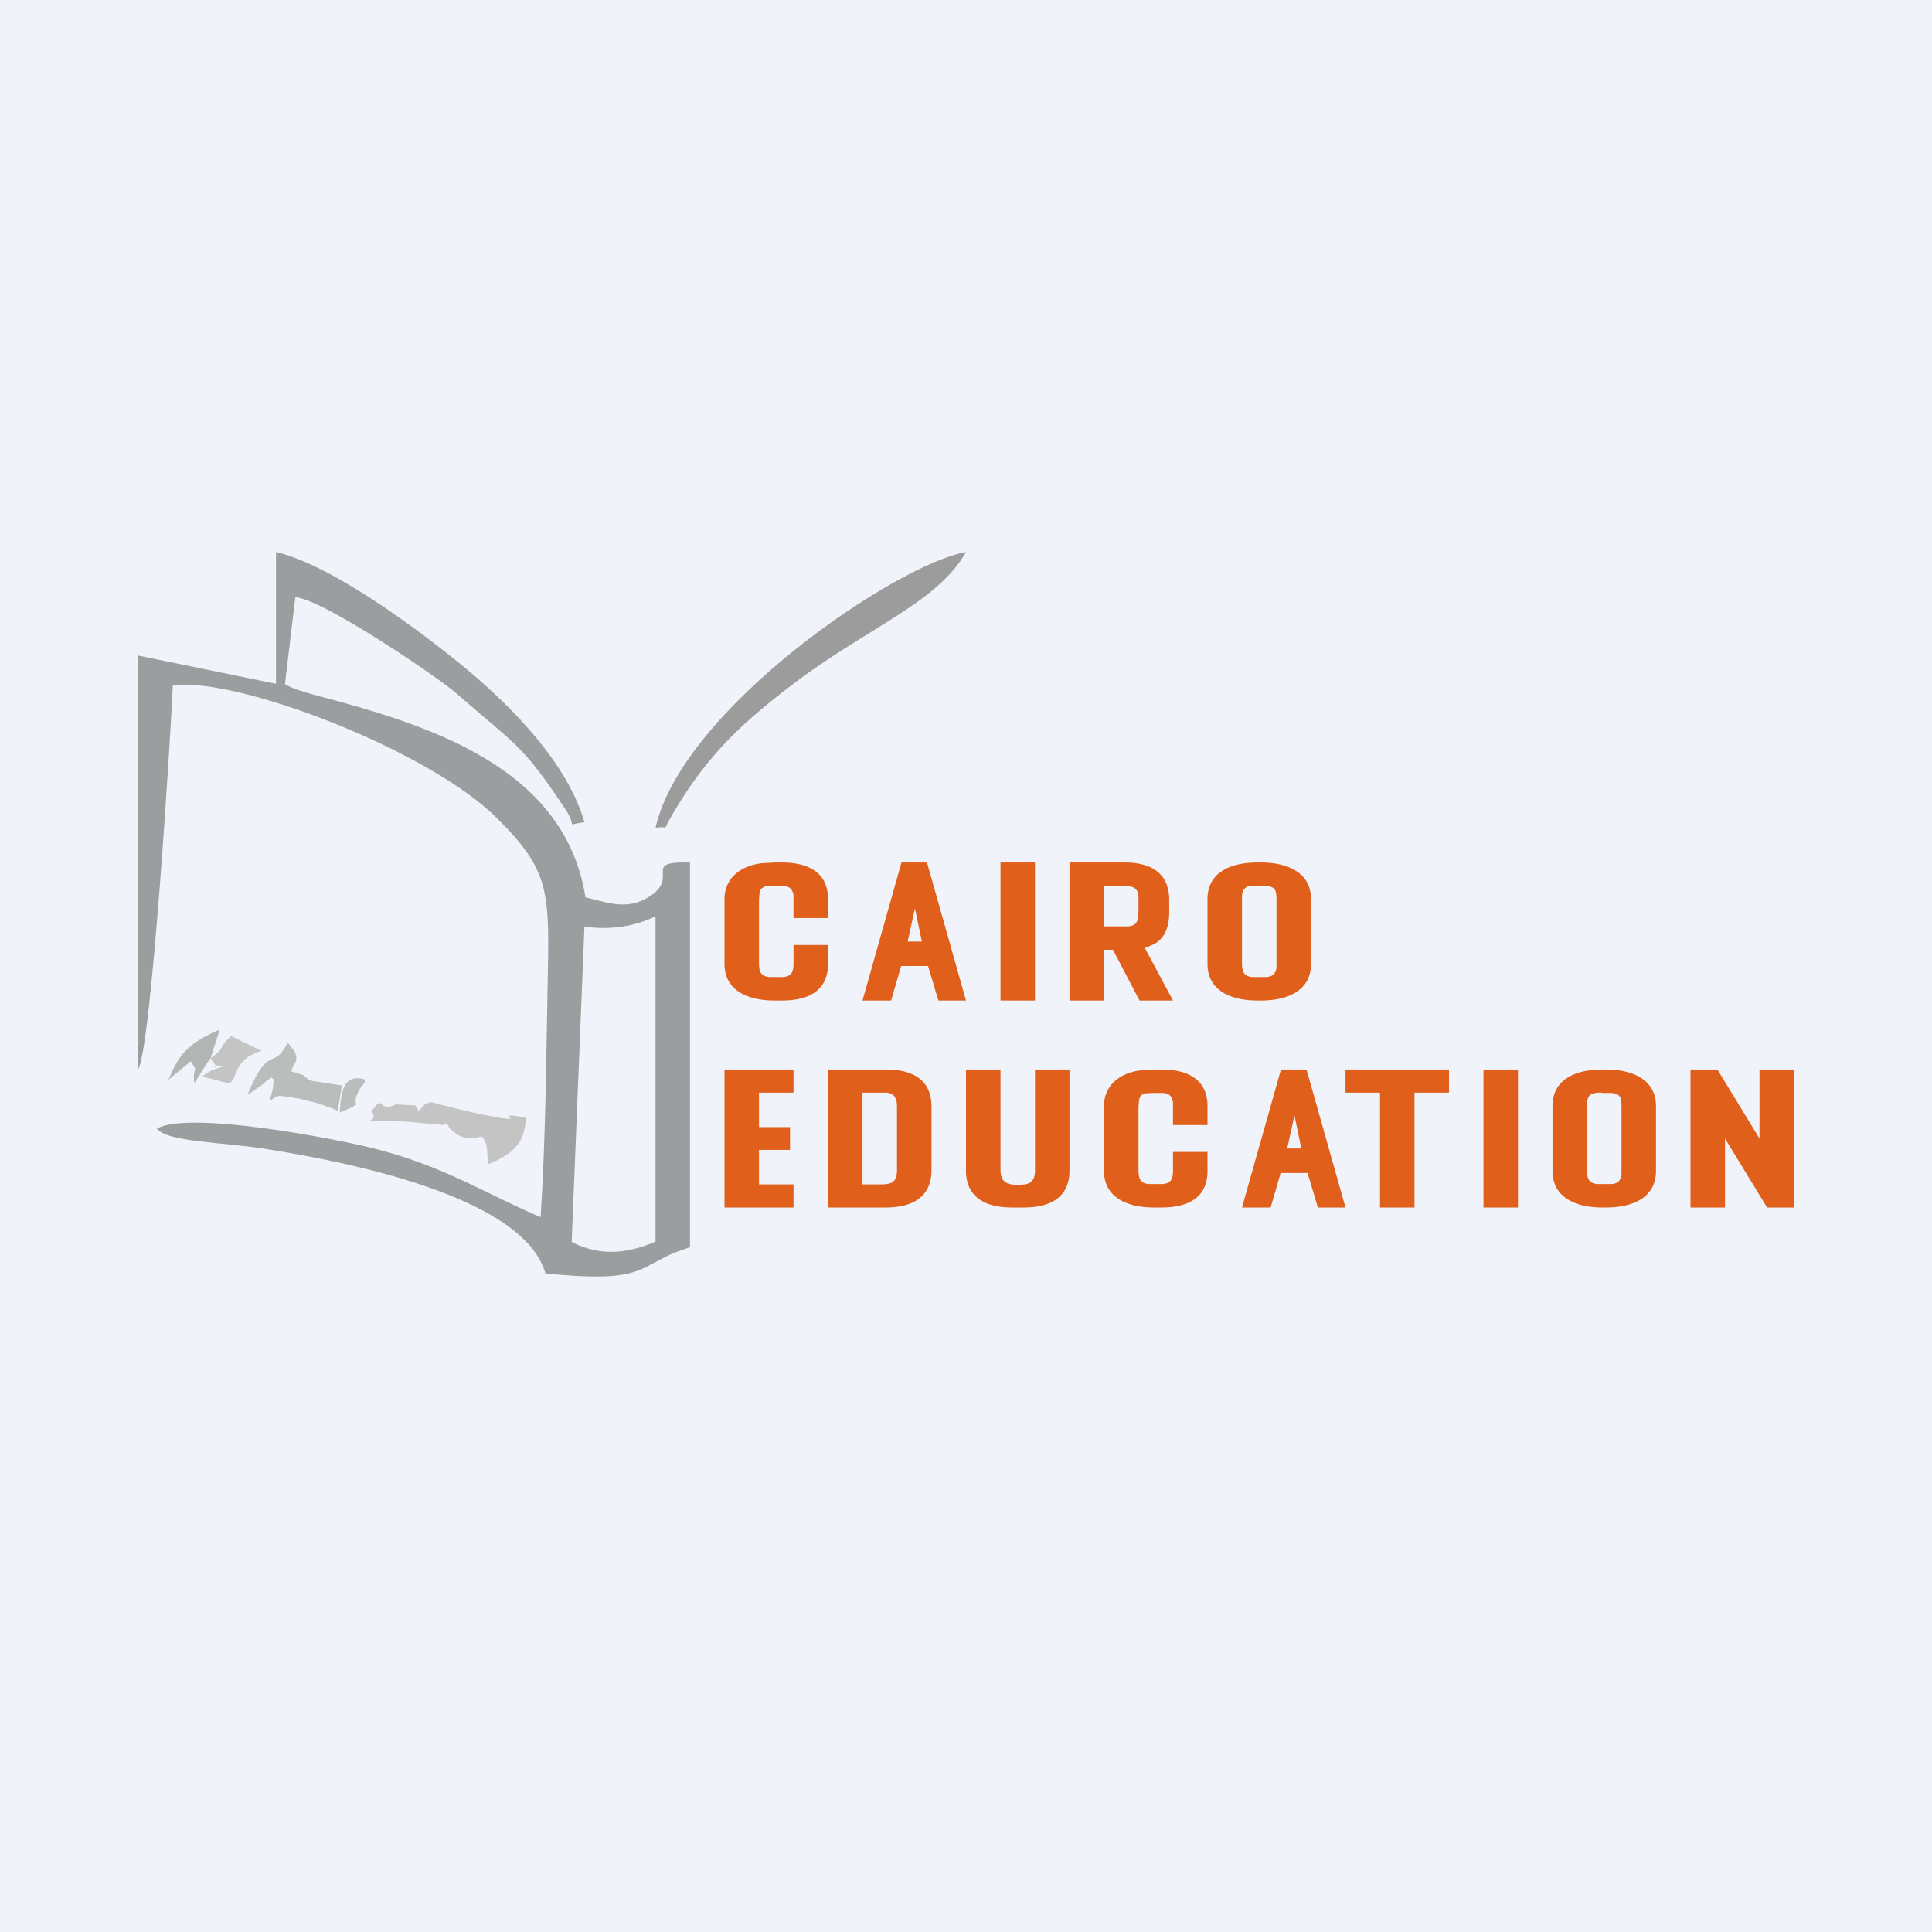
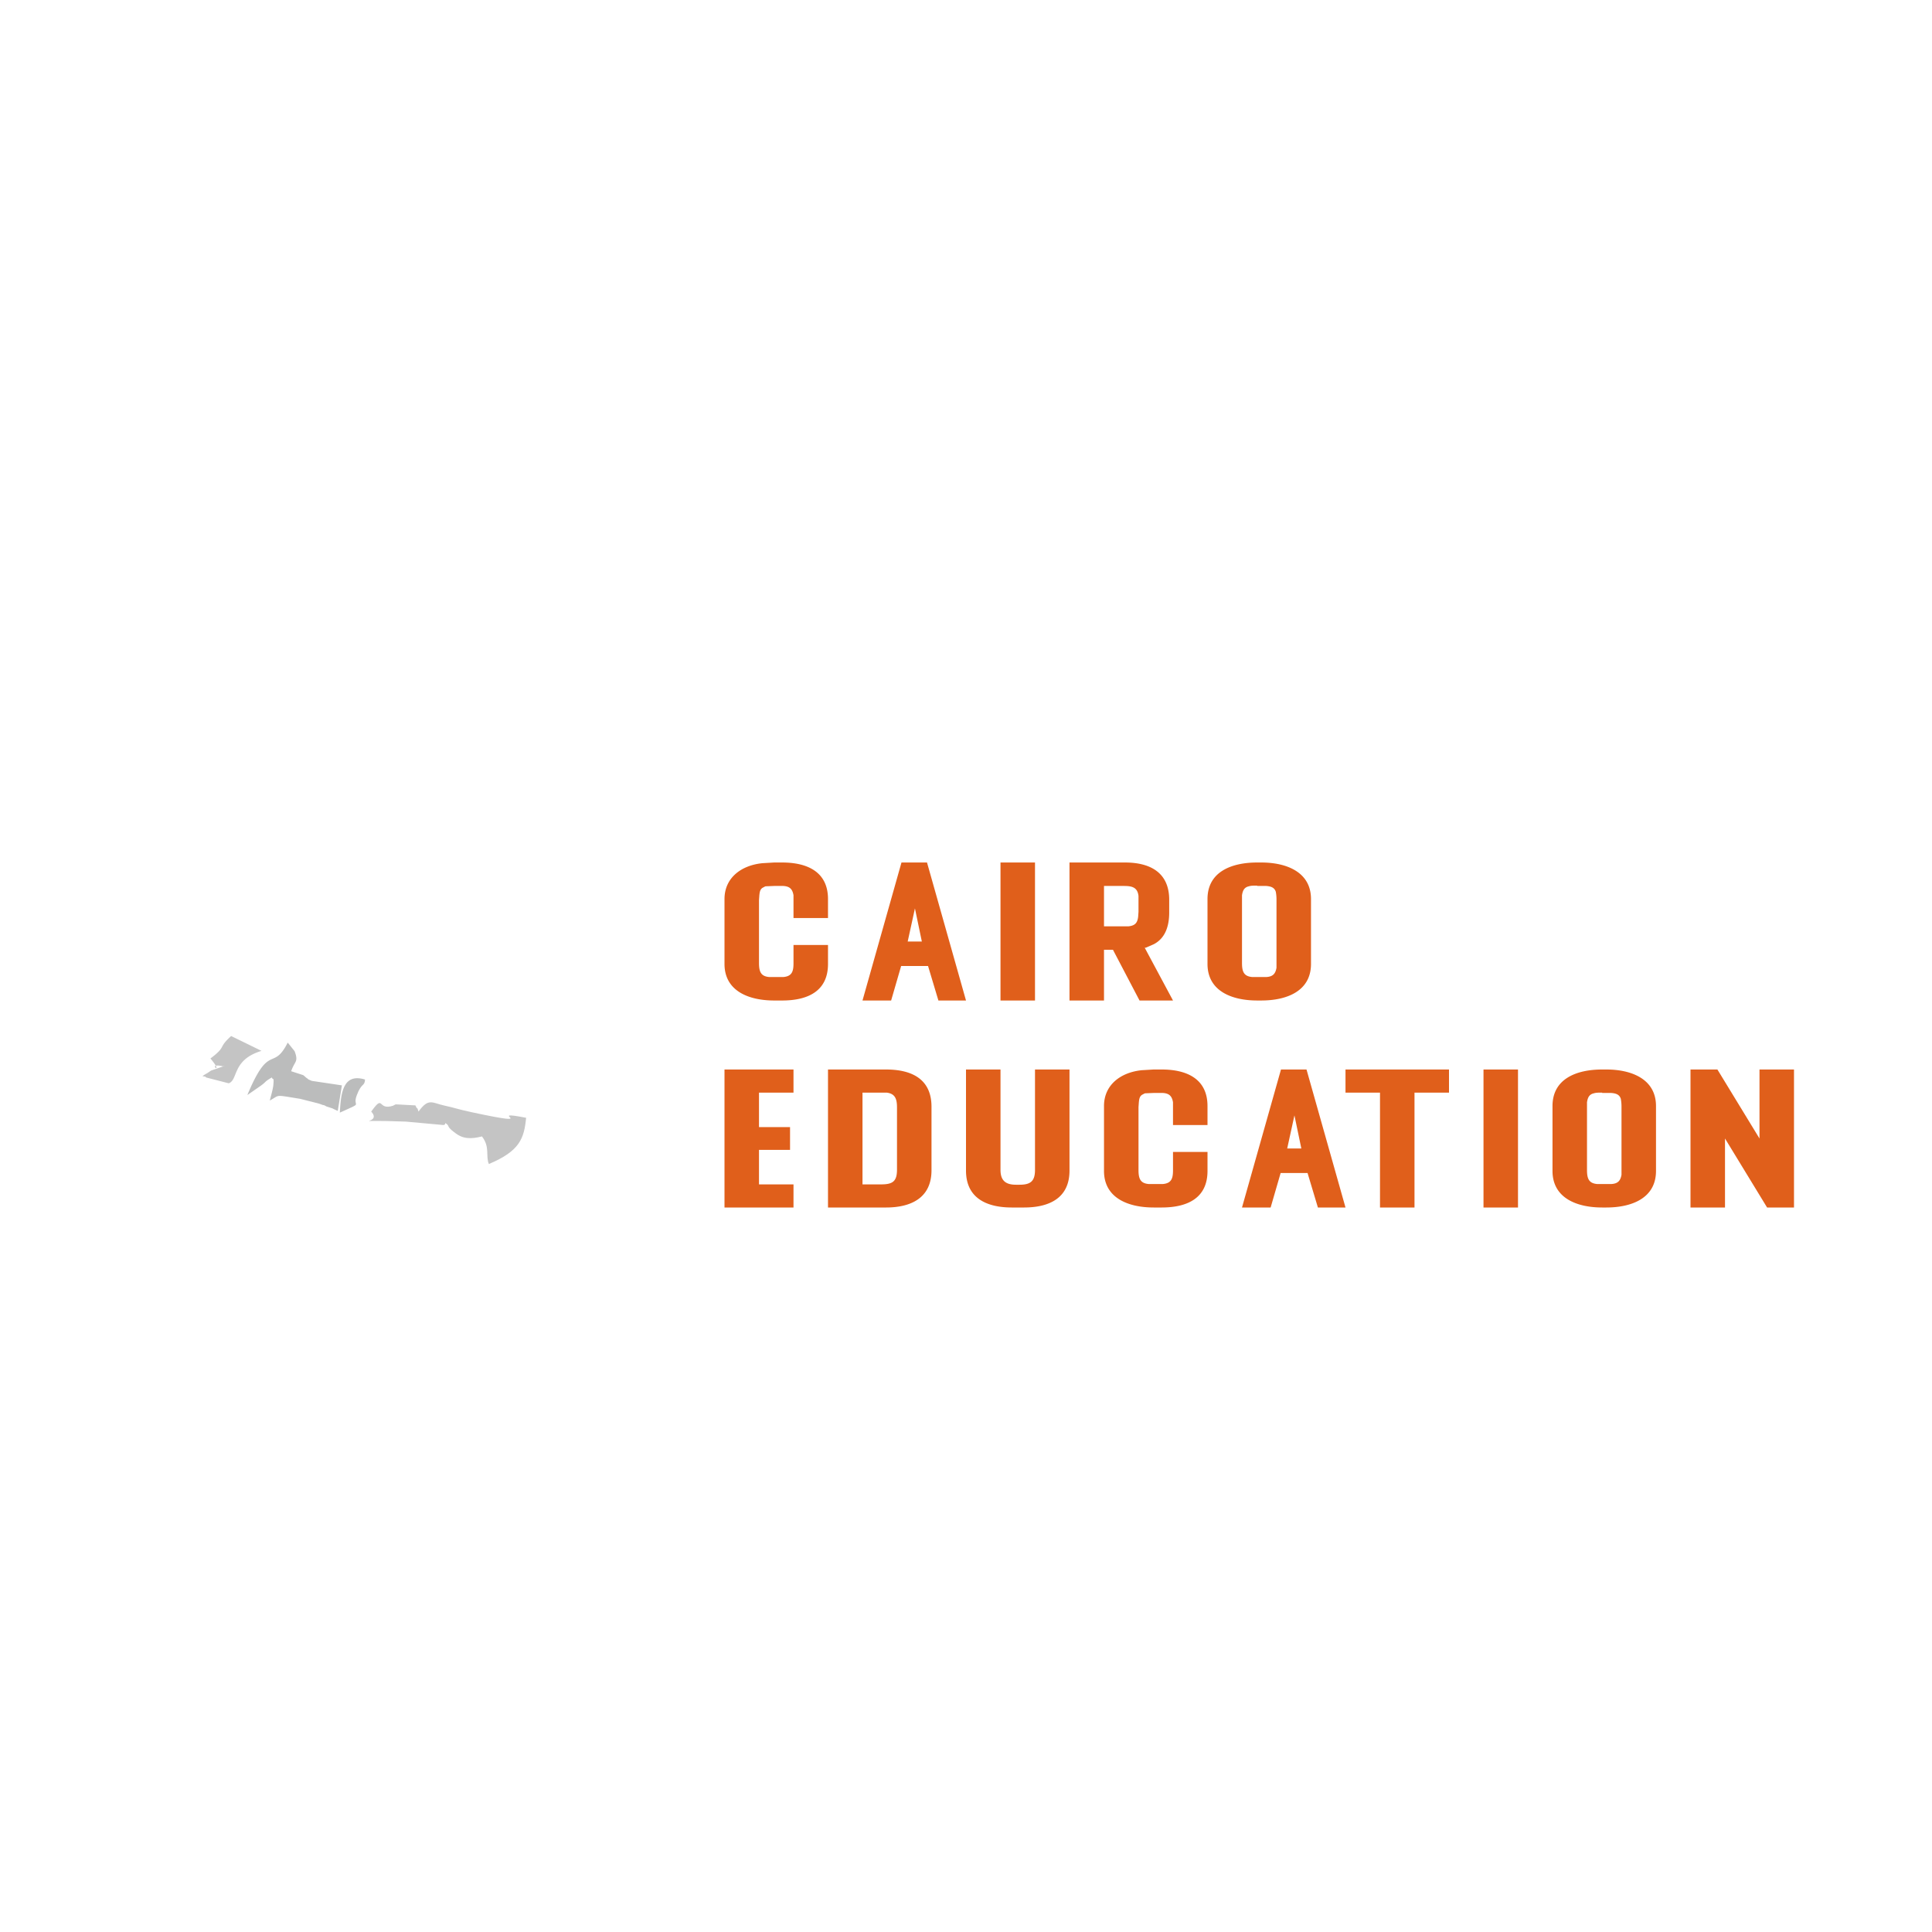
<svg xmlns="http://www.w3.org/2000/svg" width="56" height="56" viewBox="0 0 56 56">
-   <path fill="#F0F3FA" d="M0 0h56v56H0z" />
-   <path d="M19 35.99c-.78.33-1.57.45-2.43.01l.37-9.14c.74.1 1.44 0 2.06-.3v9.43ZM8 19.82 4 19v12c.38-.53.95-9.7 1.01-11.14 1.92-.23 7.43 1.9 9.38 3.84 1.58 1.57 1.54 2.13 1.48 5-.04 2.17-.06 4.42-.2 6.58-1.64-.7-2.87-1.52-4.95-2.02-1.01-.25-5.21-1.07-6.17-.55.27.4 2.03.4 3.2.6 2.25.36 7.42 1.35 8.06 3.6 2.76.28 2.66-.14 3.74-.6l.45-.16V25c-1.5-.04-.17.45-1.3 1.06-.6.32-1.2.07-1.73-.05-.61-3.86-4.72-5.04-7.9-5.88-.27-.08-.56-.15-.81-.3l.3-2.52c.82.06 4.2 2.37 4.66 2.78 1.75 1.53 1.91 1.47 3.17 3.37.37.55-.05.45.55.37-.55-1.9-2.46-3.67-3.69-4.66C12.13 18.27 9.67 16.4 8 16v3.82Z" fill="#9B9D9E" />
-   <path d="M19 24c.46-.1.13.2.53-.46 1-1.7 2.04-2.65 3.64-3.85 2.07-1.53 4.04-2.27 4.83-3.69-2.03.36-8.23 4.56-9 8Z" fill="#9C9C9C" />
  <path d="M10.76 32.22c.37.4-.86.22 1 .29l1.1.1.04-.02.01-.04c.03.03.07.04.09.1.02.06.14.15.17.17.24.2.48.2.8.12.24.31.1.56.2.8.9-.38 1.02-.74 1.08-1.34-1.28-.25.58.3-1.57-.16-.46-.1-.5-.13-.78-.19-.38-.08-.47-.24-.77.17-.01-.03-.03-.11-.04-.1 0 .03-.04-.06-.05-.08l-.57-.03-.08.04c-.46.15-.25-.36-.63.17Z" fill="#C4C4C4" />
  <path d="m7.17 31.74.39-.27c.18-.13.08-.1.32-.24.03.1.07-.05.04.25-.02.13-.06.26-.1.42.31-.17.12-.17.88-.05l.55.14.11.04c.04 0 .08.03.1.04.3.1.06.01.33.13l.12-.74-.87-.13a.88.88 0 0 1-.07-.03c-.02 0-.05-.03-.06-.04-.03-.01-.1-.09-.13-.1l-.34-.11c.1-.3.22-.26.1-.58l-.2-.25c-.43.85-.53-.02-1.17 1.52Z" fill="#BBBCBC" />
  <path d="M6.1 30.68c.45.54-.18.1.37.23 0 0 .02-.02.03-.01l-.38.13-.12.08a1.2 1.2 0 0 0-.13.08c.03.02.09 0 .1.04l.66.17c.28-.1.09-.68.95-.94l-.88-.43c-.4.36-.12.29-.6.65Z" fill="#C4C4C4" />
-   <path d="m6.1 30.68.27-.84c-1 .43-1.21.8-1.49 1.46l.65-.54c.26.43.04.05.1.63.17-.23.27-.45.47-.71Z" fill="#B3B4B4" />
  <path d="M9.85 32.25c.73-.33.35-.13.49-.5.14-.38.23-.25.24-.46-.66-.2-.7.44-.73.96Z" fill="#BBBCBC" />
  <path d="M22.67 29h-.23c-.73 0-1.44-.27-1.44-1.06v-1.88c0-.62.49-.98 1.1-1.04l.34-.02h.23c.73 0 1.33.27 1.33 1.06v.55h-1v-.66c-.03-.18-.11-.26-.3-.27h-.26l-.25.01a.31.31 0 0 0-.06.03c-.1.04-.11.14-.12.23l-.01.14v1.82c0 .25.05.39.3.41h.4c.26-.02.3-.17.3-.4v-.53h1v.55c0 .8-.6 1.06-1.33 1.06ZM33.67 35h-.23c-.73 0-1.44-.27-1.44-1.06v-1.88c0-.62.49-.98 1.1-1.04l.34-.02h.23c.73 0 1.33.27 1.33 1.06v.55h-1v-.66c-.03-.18-.11-.26-.3-.27h-.26l-.25.01a.31.31 0 0 0-.06.03c-.1.04-.11.14-.12.23l-.01.14v1.82c0 .25.05.39.3.41h.4c.26-.02.3-.17.3-.4v-.53h1v.55c0 .8-.6 1.06-1.33 1.06ZM26.9 28h-.78l-.29 1H25l1.13-4h.74L28 29h-.8l-.3-1Zm-.6-.71h.42l-.2-.96-.21.96ZM37.9 34h-.78l-.29 1H36l1.13-4h.74L39 35h-.8l-.3-1Zm-.6-.71h.42l-.2-.96-.21.96ZM30 25v4h-1v-4h1ZM33.03 29l-.77-1.47H32V29h-1v-4h1.61c.74 0 1.28.3 1.28 1.08v.37c0 .37-.1.74-.45.92l-.23.1h-.03L34 29h-.97ZM32 26.85h.71c.19-.02.26-.1.28-.28l.01-.14v-.46c-.03-.26-.2-.29-.43-.29H32v1.17ZM36.44 25h.12c.72 0 1.44.27 1.44 1.06v1.88c0 .8-.72 1.06-1.44 1.06h-.12c-.73 0-1.44-.27-1.44-1.06v-1.88c0-.8.71-1.06 1.44-1.06Zm0 .67c-.1 0-.18 0-.24.02-.14.03-.18.13-.2.26v1.96c0 .25.05.39.3.41h.4c.19-.01.27-.09.3-.27v-1.96a1.25 1.25 0 0 0-.02-.24c-.04-.13-.15-.16-.28-.17h-.26ZM46.44 31h.12c.72 0 1.44.27 1.44 1.06v1.88c0 .8-.72 1.06-1.44 1.06h-.12c-.73 0-1.44-.27-1.44-1.06v-1.88c0-.8.71-1.06 1.44-1.06Zm0 .67c-.1 0-.18 0-.24.02-.14.03-.18.13-.2.26v1.96c0 .25.05.39.3.41h.4c.19-.01.27-.09.3-.27v-1.96a1.25 1.25 0 0 0-.02-.24c-.04-.13-.15-.16-.28-.17h-.26ZM22.86 35H21v-4h2v.67h-1v1h.9v.66H22v1h1V35h-.14ZM24.18 31h1.5c.74 0 1.32.27 1.32 1.08v1.84c0 .8-.59 1.08-1.32 1.08H24v-4h.18Zm.82.67v2.66h.54c.34 0 .46-.09.46-.43v-1.8c0-.24-.05-.4-.3-.43H25ZM29.45 34.34h.1c.32 0 .45-.1.45-.43V31h1v2.93c0 .8-.59 1.07-1.32 1.07h-.35c-.73 0-1.33-.27-1.33-1.07V31h1v2.91c0 .32.16.43.45.43ZM40.8 35H40v-3.33h-1V31h3v.67h-1V35h-.2ZM43.2 31h.8v4h-1v-4h.2ZM49.82 35H49v-4h.78L51 33v-2h1v4h-.78L50 33v2h-.18Z" fill="#E05F1B" />
</svg>